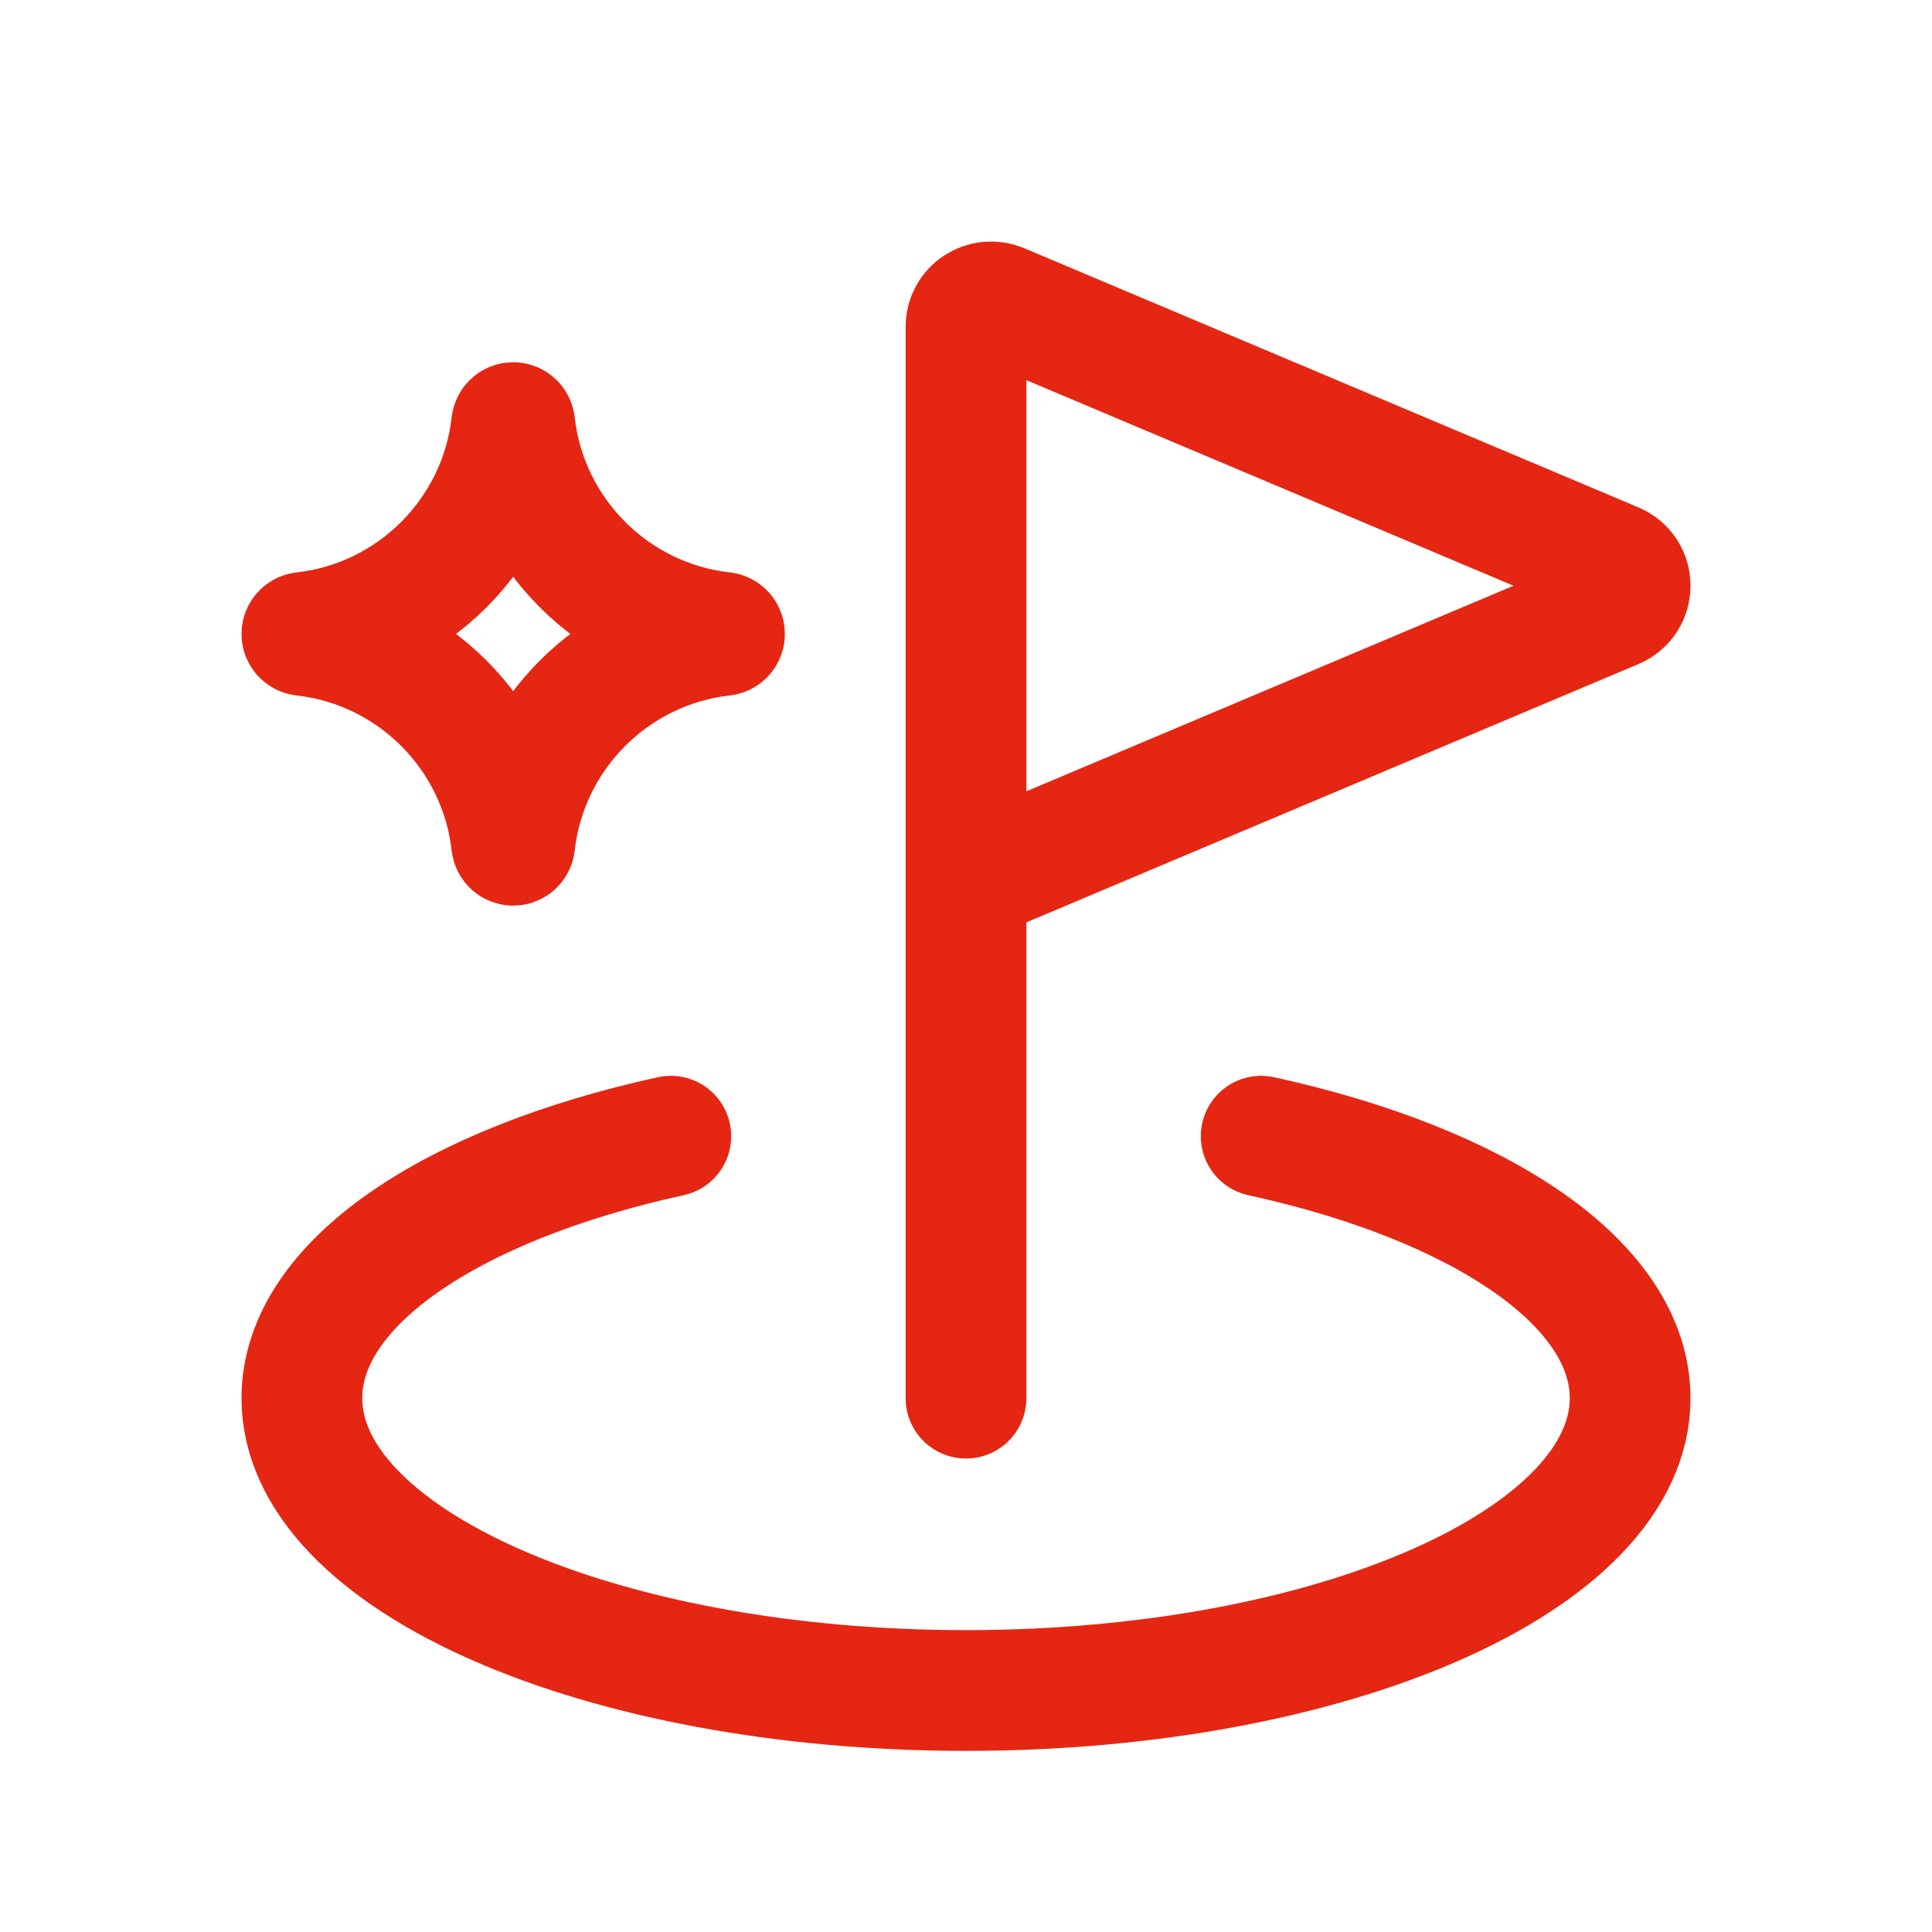
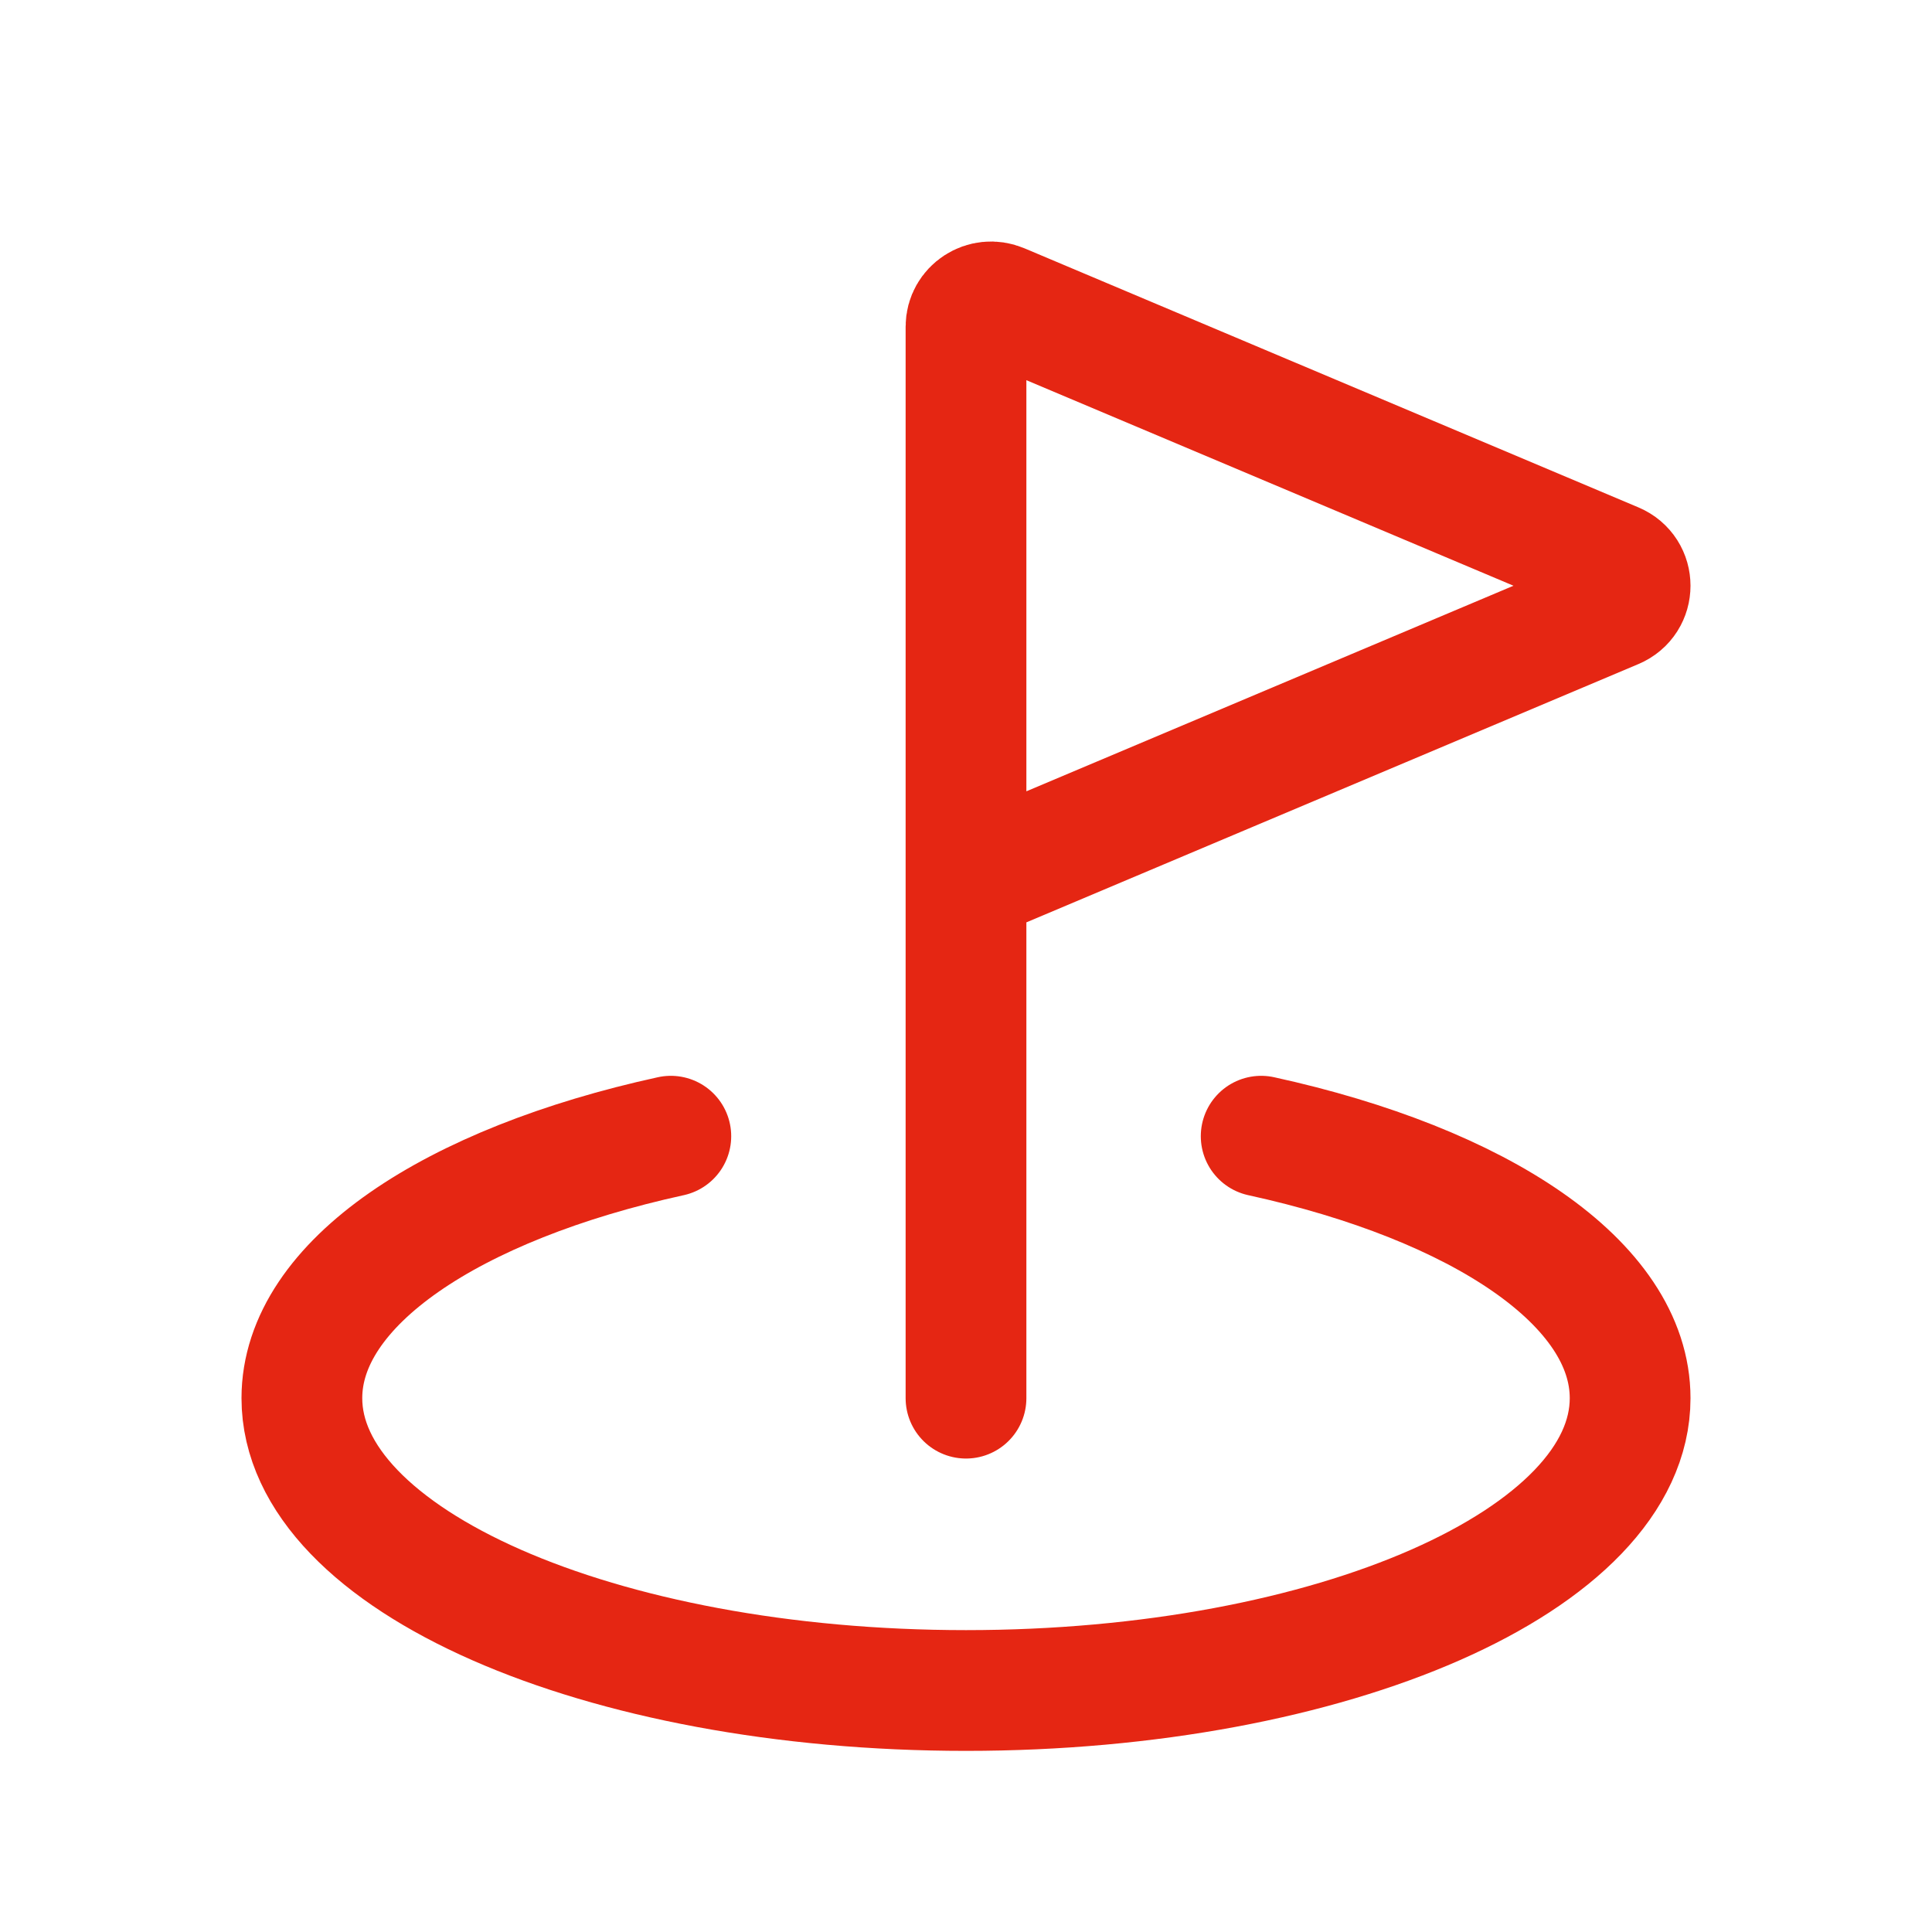
<svg xmlns="http://www.w3.org/2000/svg" width="32" height="32" viewBox="0 0 32 32" fill="none">
  <path d="M11.111 18.819C7.489 19.611 5 21.257 5 23.158C5 25.832 9.925 28 16 28C22.075 28 27 25.832 27 23.158C27 21.257 24.511 19.611 20.889 18.819M16 23.158V14.614M16 14.614V5.41C16 5.116 16.305 4.918 16.579 5.034L26.748 9.325C27.084 9.467 27.084 9.936 26.748 10.078L16 14.614Z" stroke="#E52613" stroke-width="2" stroke-linecap="round" />
-   <path d="M8.5 14C8.487 14 8.477 13.99 8.475 13.978C8.272 12.166 6.834 10.728 5.022 10.525C5.01 10.523 5 10.513 5 10.5C5 10.487 5.01 10.477 5.022 10.475C6.834 10.272 8.272 8.834 8.475 7.022C8.477 7.01 8.487 7 8.5 7C8.513 7 8.523 7.01 8.525 7.022C8.728 8.834 10.166 10.272 11.978 10.475C11.99 10.477 12 10.487 12 10.5C12 10.513 11.99 10.523 11.978 10.525C10.166 10.728 8.728 12.166 8.525 13.978C8.523 13.99 8.513 14 8.5 14Z" stroke="#E52613" stroke-width="2" stroke-linecap="round" />
</svg>